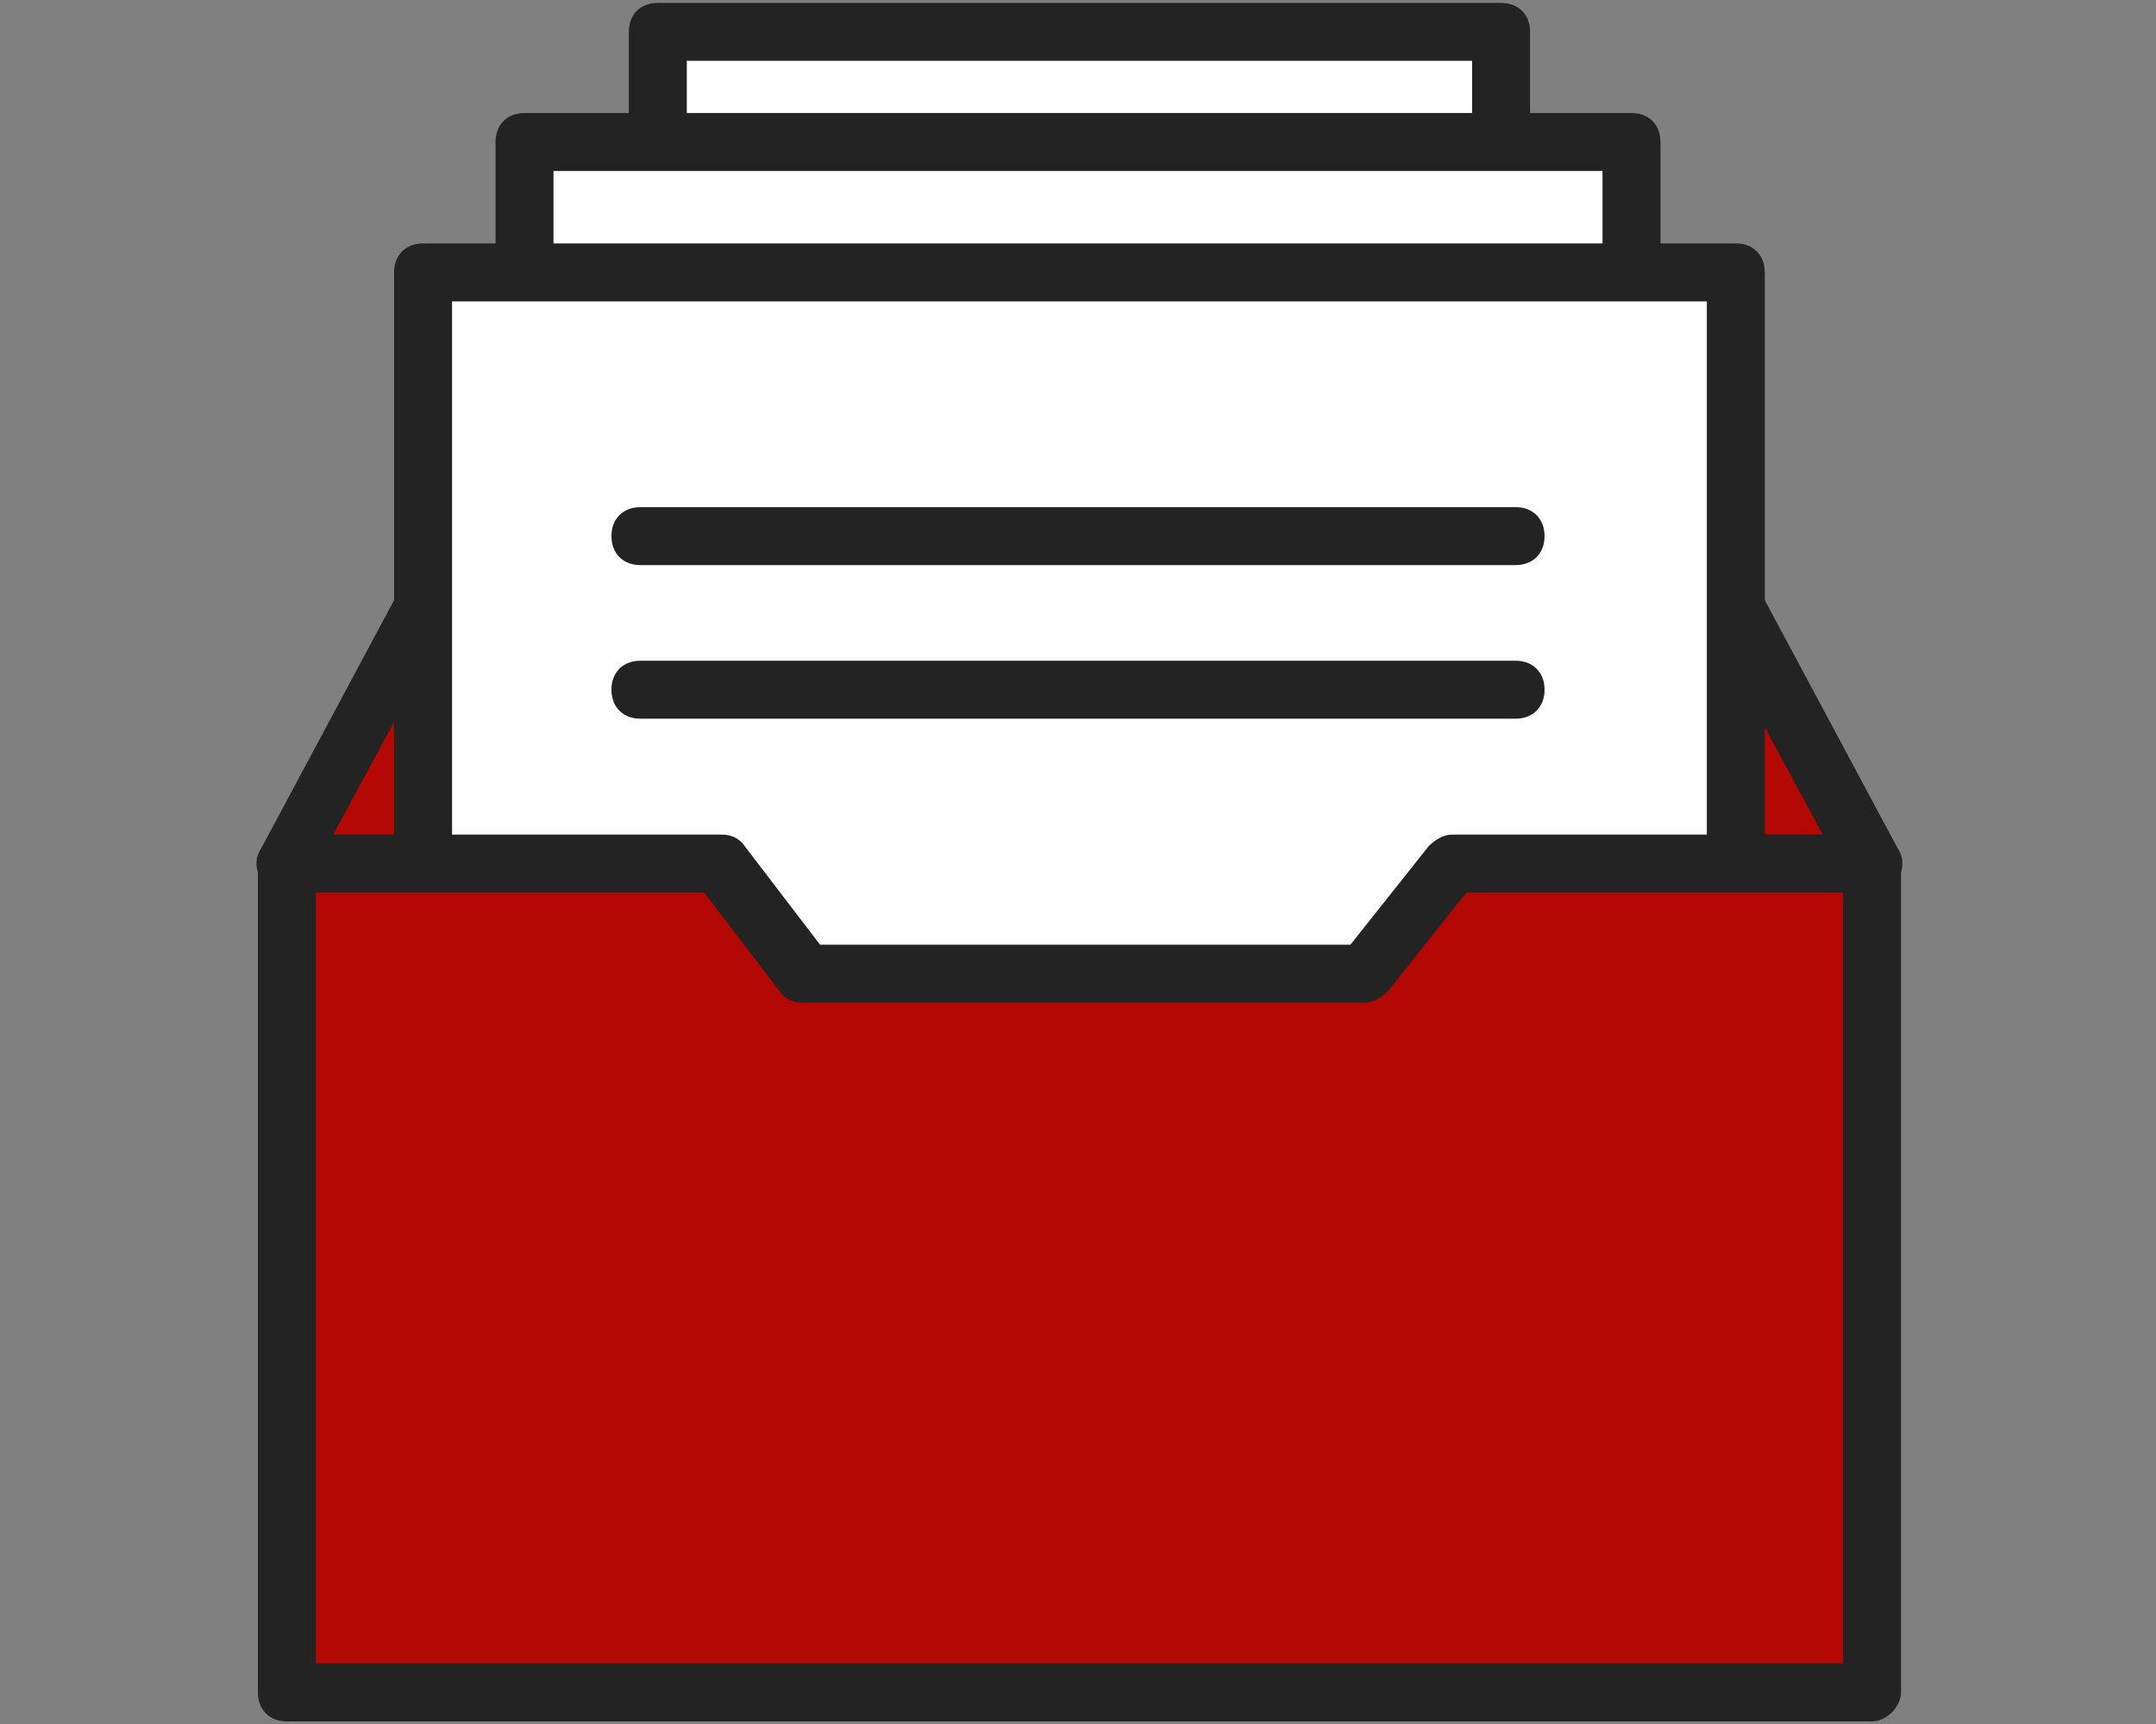
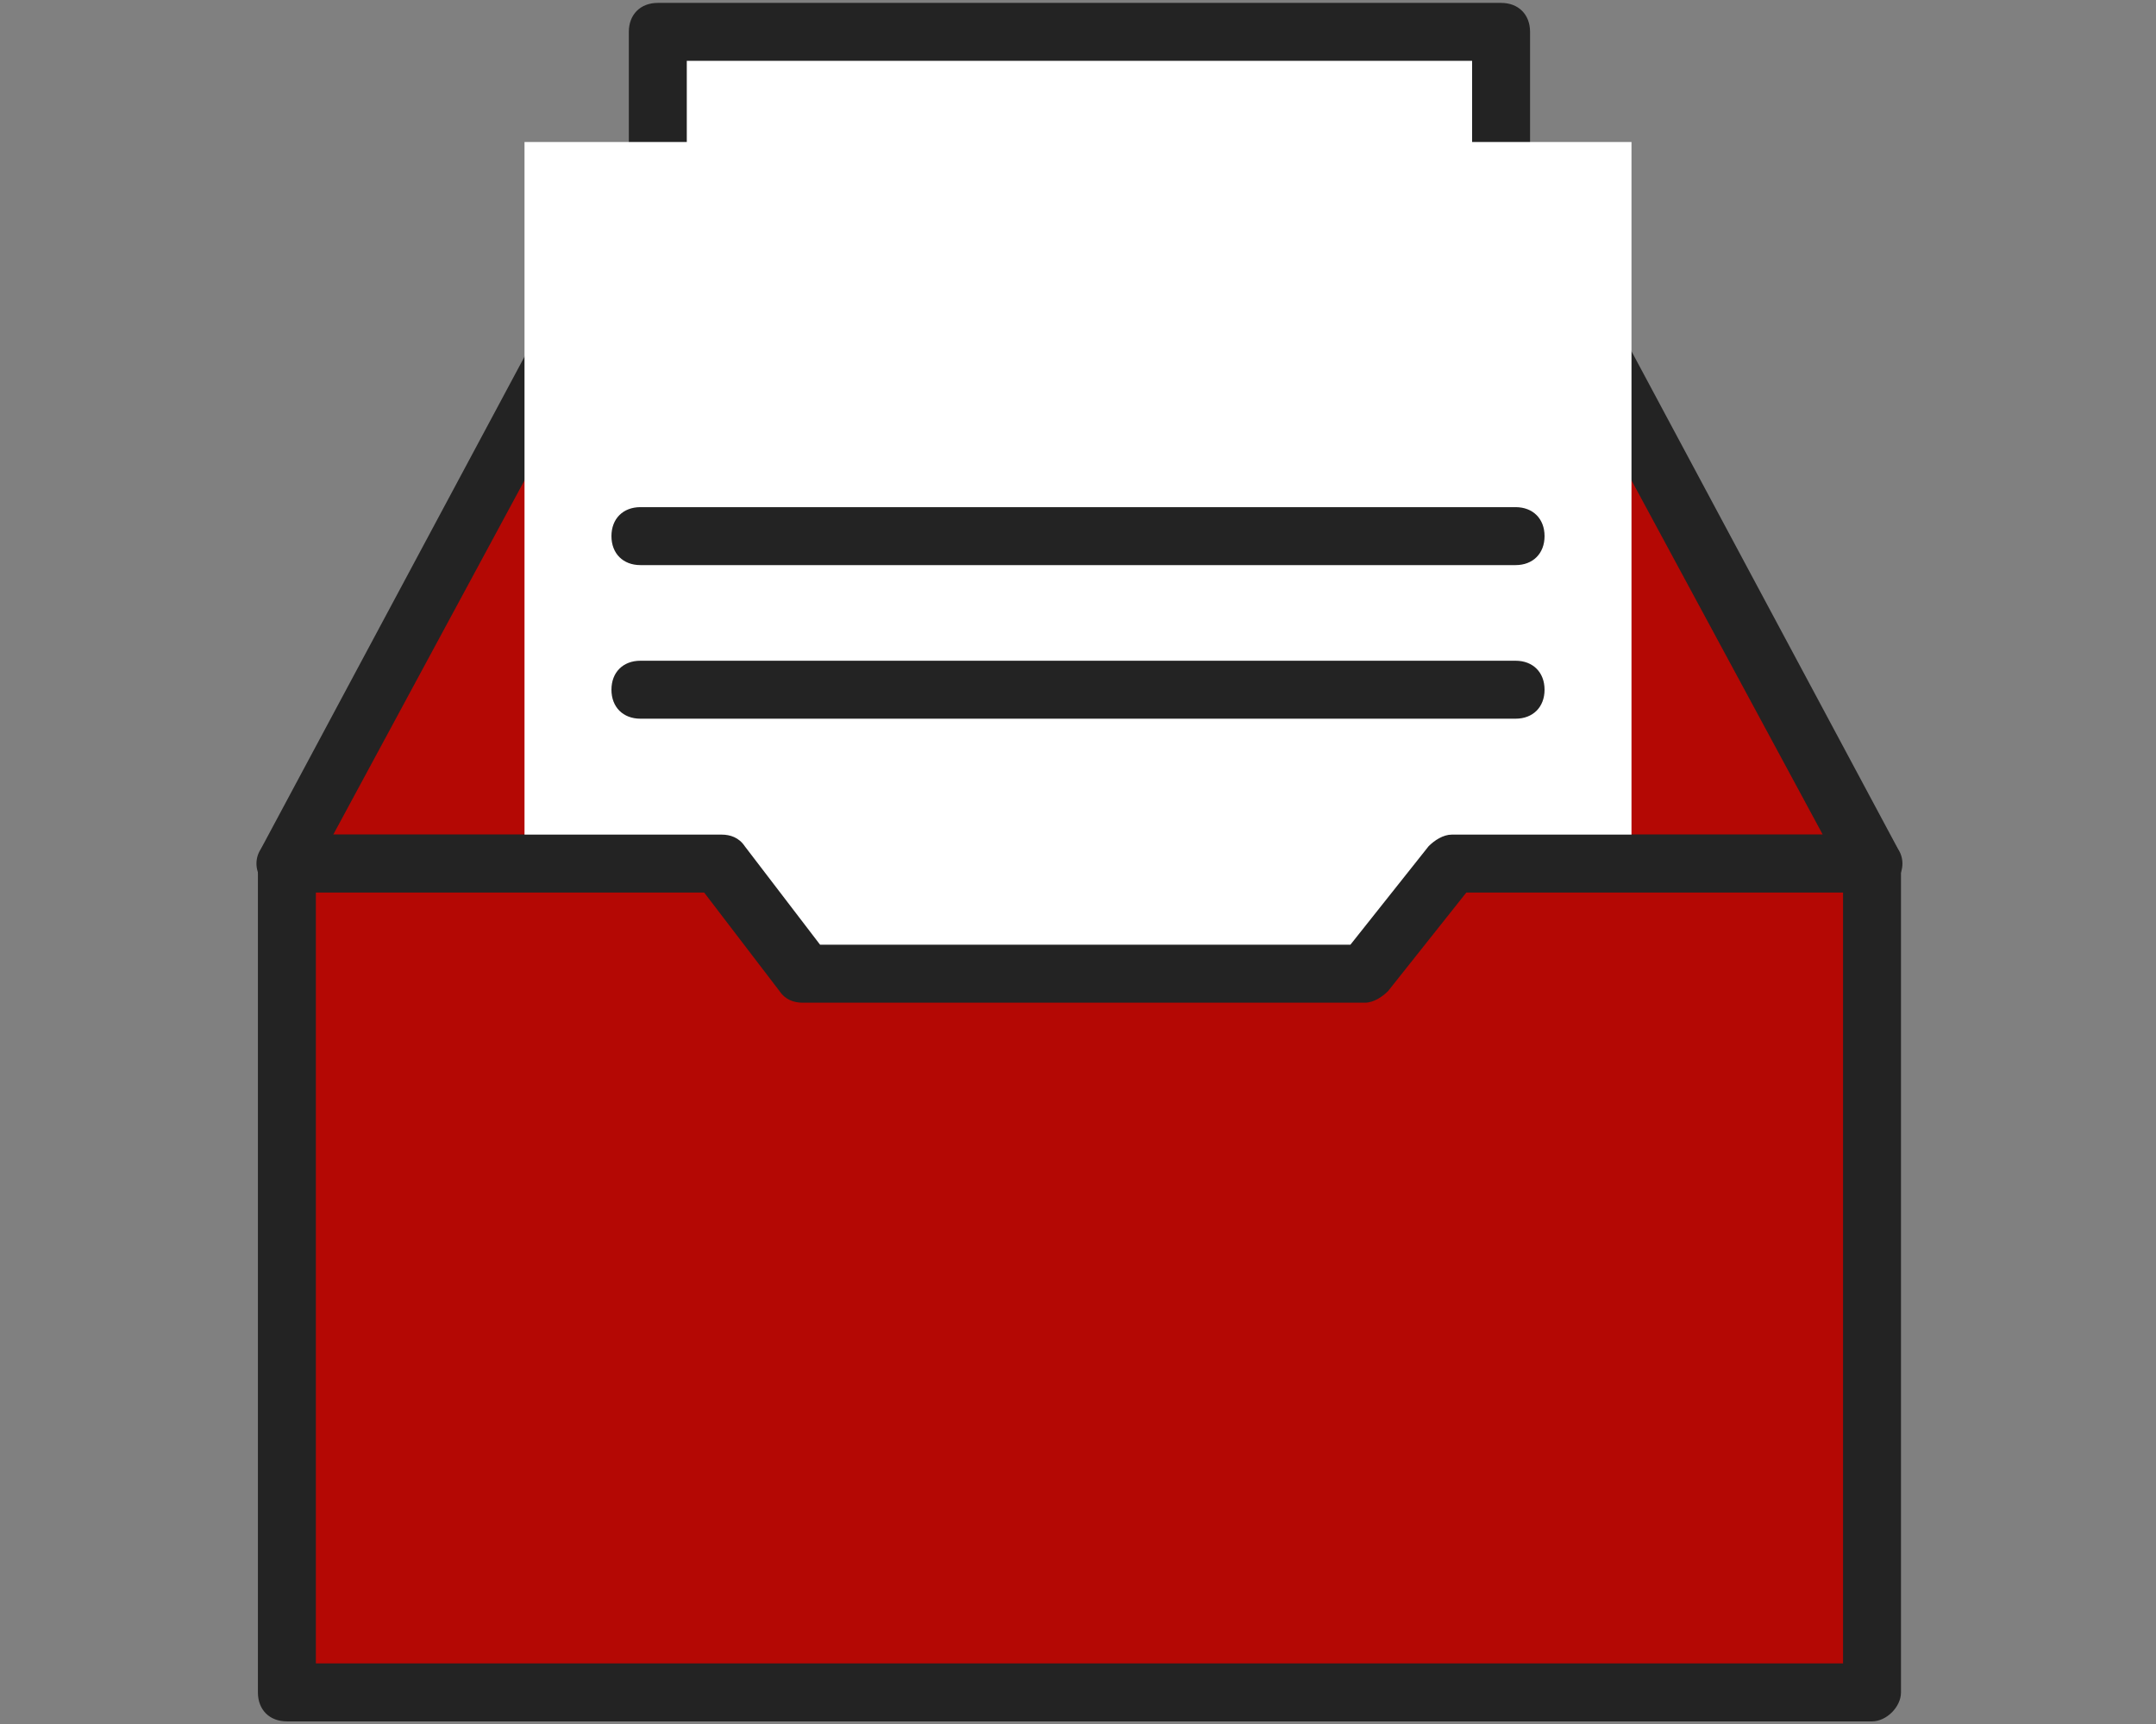
<svg xmlns="http://www.w3.org/2000/svg" version="1.1" id="Calque_1" x="0px" y="0px" viewBox="0 0 74.4 59.5" enable-background="new 0 0 74.4 59.5" xml:space="preserve">
  <rect x="0" y="0" width="74.4" height="59.5" fill="#808080" stroke="none" />
  <g>
    <polygon fill="#B40804" points="54.8,11.4 19.7,11.4 9.9,29.8 24.9,29.8 50.1,29.8 64.6,29.8  " />
    <path fill="#232323" d="M64.6,30.8H9.9c-0.4,0-0.7-0.2-0.9-0.5c-0.2-0.3-0.2-0.7,0-1L18.8,11c0.2-0.3,0.5-0.5,0.9-0.5h35.1   c0.4,0,0.7,0.2,0.9,0.5l9.8,18.3c0.2,0.3,0.2,0.7,0,1C65.3,30.6,64.9,30.8,64.6,30.8z M11.5,28.8h51.4l-8.8-16.3H20.3L11.5,28.8z" />
  </g>
  <g>
    <rect x="22.7" y="1.1" fill="#FFFFFF" width="29.1" height="23.5" />
    <path fill="#232323" d="M51.8,25.6H22.7c-0.6,0-1-0.4-1-1V1.1c0-0.6,0.4-1,1-1h29.1c0.6,0,1,0.4,1,1v23.5   C52.8,25.2,52.3,25.6,51.8,25.6z M23.7,23.6h27.1V2.1H23.7V23.6z" />
  </g>
  <g>
    <rect x="18.1" y="4.9" fill="#FFFFFF" width="38.2" height="28.3" />
-     <path fill="#232323" d="M56.3,34.2H18.1c-0.6,0-1-0.4-1-1V4.9c0-0.6,0.4-1,1-1h38.2c0.6,0,1,0.4,1,1v28.3   C57.3,33.8,56.9,34.2,56.3,34.2z M19.1,32.2h36.2V5.9H19.1V32.2z" />
  </g>
  <g>
-     <rect x="14.6" y="9.4" fill="#FFFFFF" width="45.3" height="32" />
-     <path fill="#232323" d="M59.9,42.4H14.6c-0.6,0-1-0.4-1-1v-32c0-0.6,0.4-1,1-1h45.3c0.6,0,1,0.4,1,1v32   C60.9,42,60.4,42.4,59.9,42.4z M15.6,40.4h43.3v-30H15.6V40.4z" />
-   </g>
+     </g>
  <g>
    <polygon fill="#B40804" points="64.6,58.4 9.9,58.4 9.9,29.8 24.9,29.8 27.7,33.5 47.1,33.5 50.1,29.8 64.6,29.8  " />
    <path fill="#232323" d="M64.6,59.4H9.9c-0.6,0-1-0.4-1-1V29.8c0-0.6,0.4-1,1-1h15c0.3,0,0.6,0.1,0.8,0.4l2.6,3.4h18.3l2.7-3.4   c0.2-0.2,0.5-0.4,0.8-0.4h14.5c0.6,0,1,0.4,1,1v28.6C65.6,58.9,65.1,59.4,64.6,59.4z M10.9,57.4h52.7V30.8h-13l-2.7,3.4   c-0.2,0.2-0.5,0.4-0.8,0.4H27.7c-0.3,0-0.6-0.1-0.8-0.4l-2.6-3.4H10.9V57.4z" />
  </g>
  <path fill="#232323" d="M52.3,24.8H22.1c-0.6,0-1-0.4-1-1s0.4-1,1-1h30.2c0.6,0,1,0.4,1,1S52.9,24.8,52.3,24.8z" />
  <path fill="#232323" d="M52.3,19.5H22.1c-0.6,0-1-0.4-1-1s0.4-1,1-1h30.2c0.6,0,1,0.4,1,1S52.9,19.5,52.3,19.5z" />
</svg>